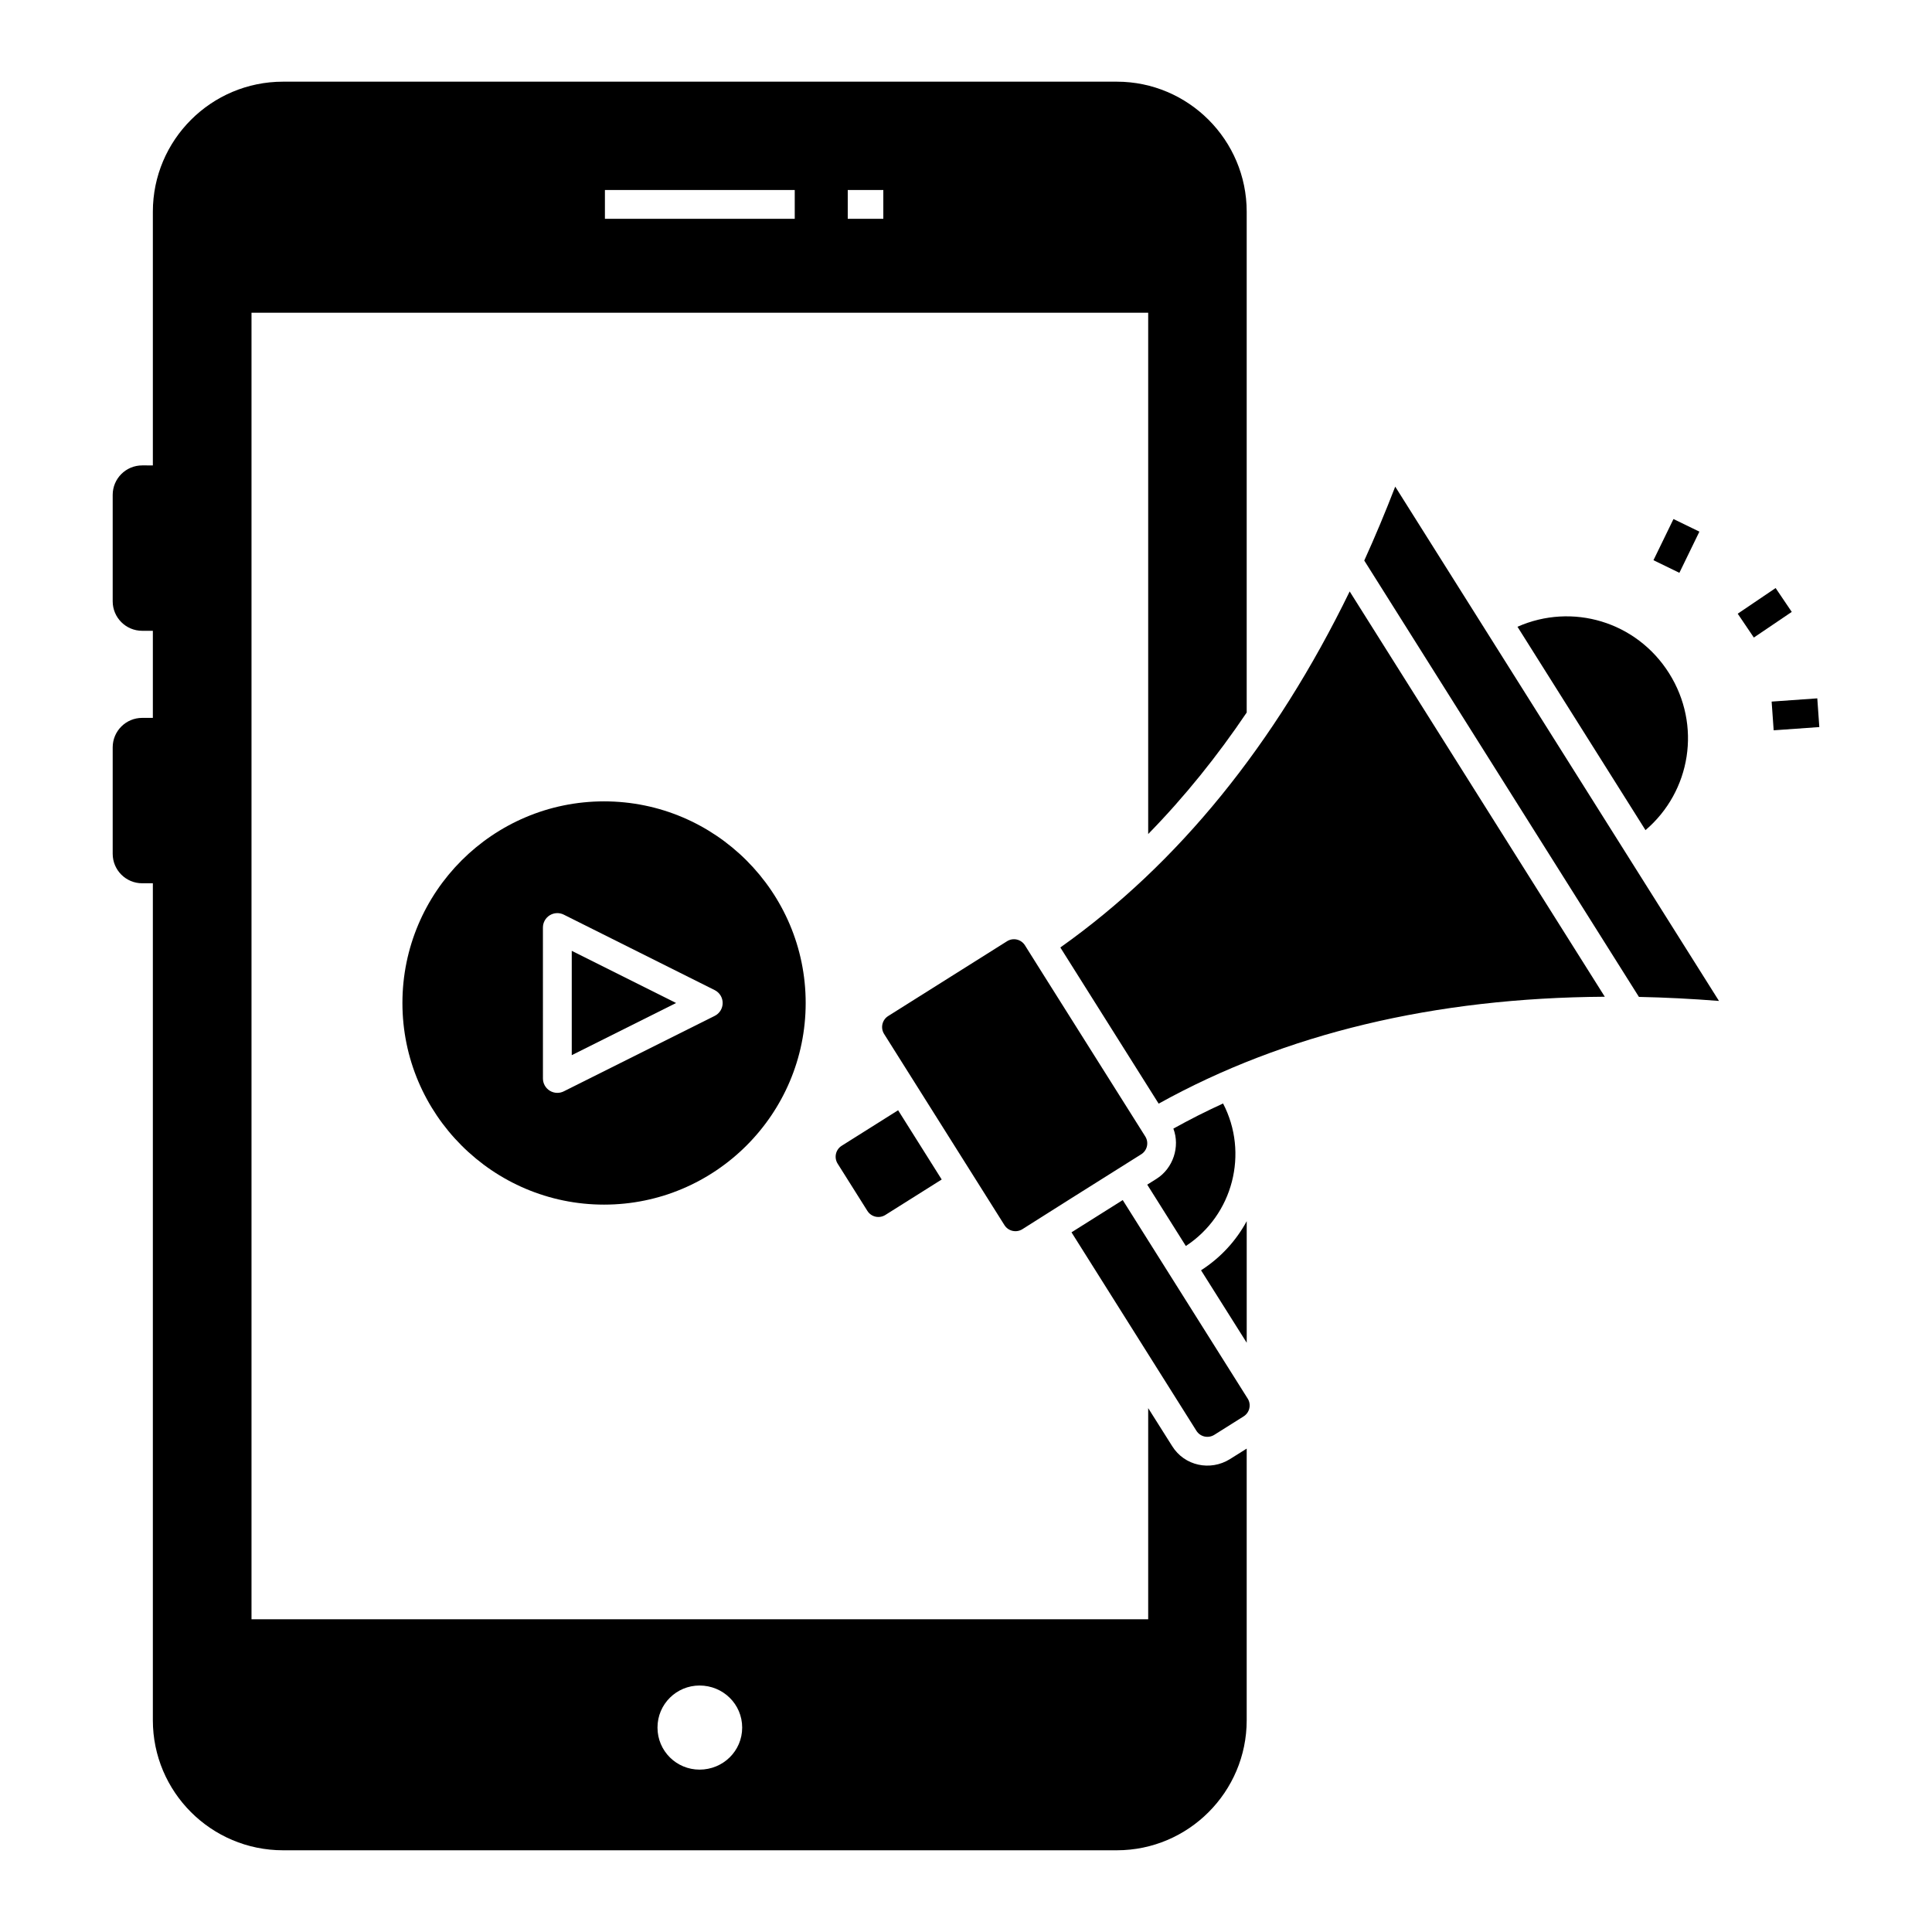
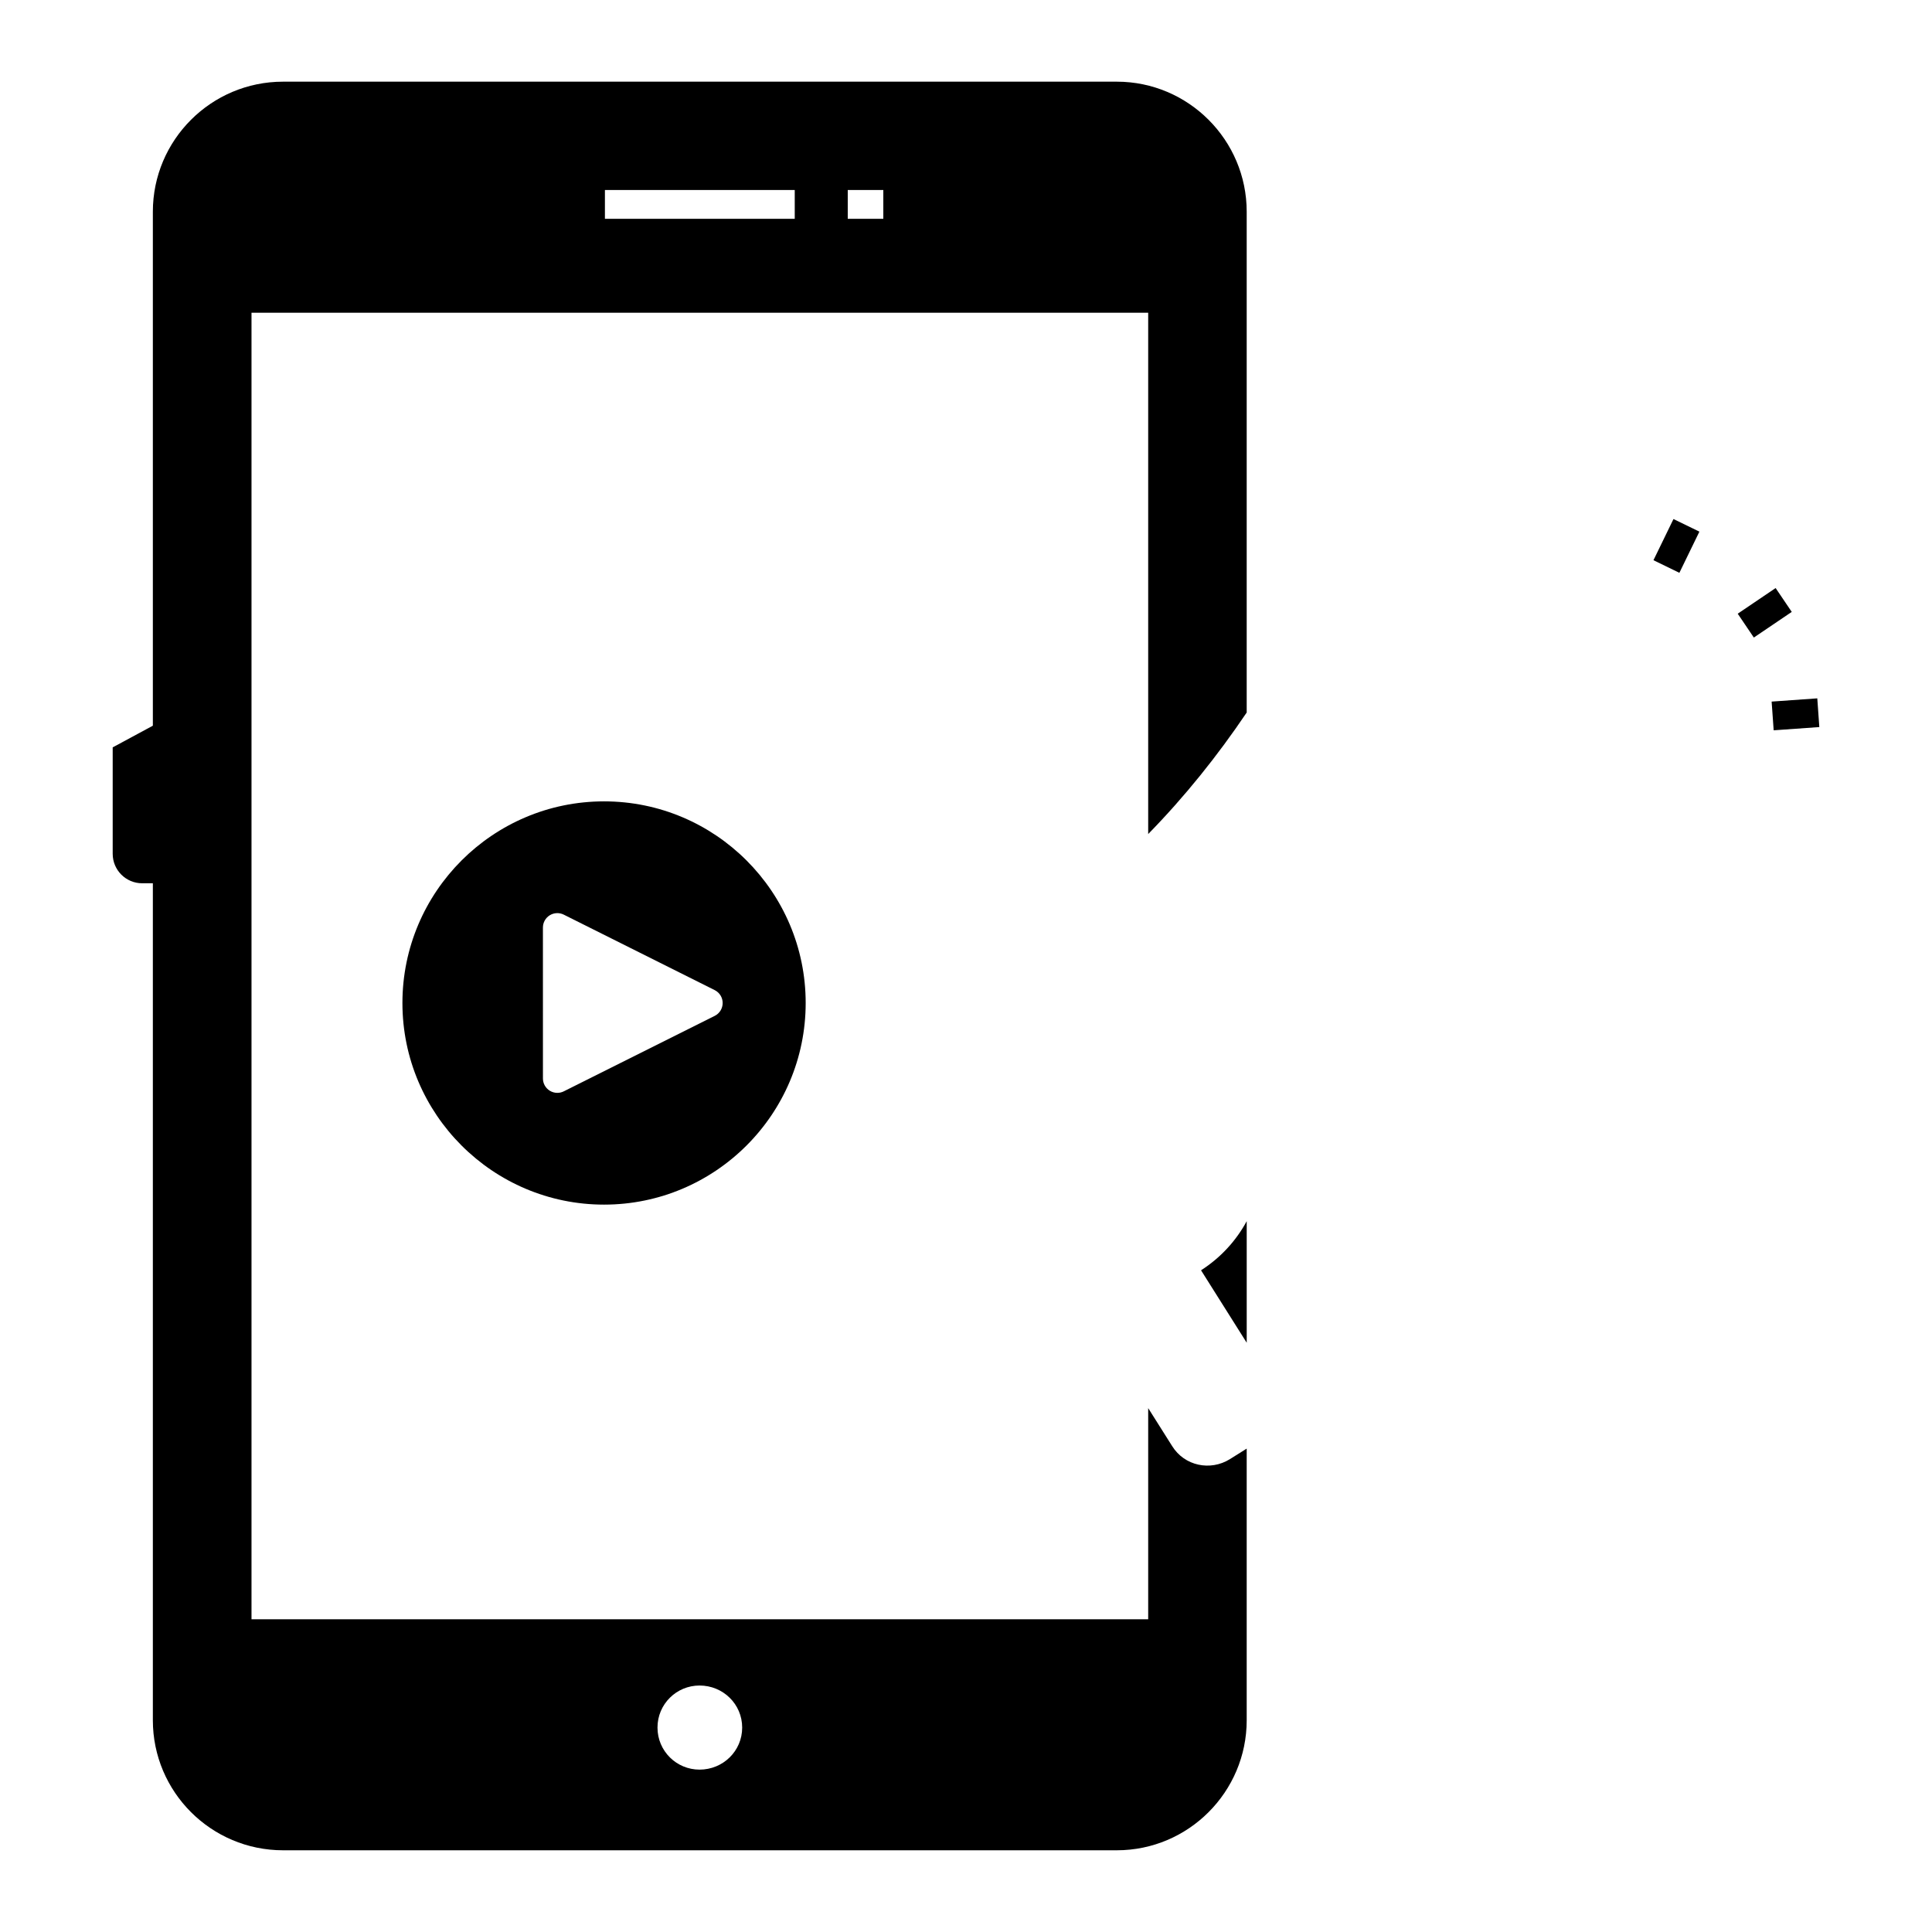
<svg xmlns="http://www.w3.org/2000/svg" fill="#000000" width="800px" height="800px" version="1.1" viewBox="144 144 512 512">
  <g>
    <path d="m462.29 480.64 12.102 19.199v-32.215c-2.789 5.152-6.875 9.66-12.102 13.016zm12.098-147.82v-132.71c0-19.008-15.457-34.465-34.426-34.465h-220.95c-19.047 0-34.504 15.457-34.504 34.465v399.77c0 19.008 15.457 34.465 34.504 34.465h220.95c18.969 0 34.426-15.457 34.426-34.465v-71.984l-4.504 2.824c-5.102 3.148-11.953 1.824-15.266-3.512l-6.336-10.039v55.953h-237.63v-346.25h237.63v138.16c9.699-9.922 18.363-20.723 26.109-32.211zm-145 257.86c6.223 0 11.297 4.922 11.297 11.145s-5.078 11.145-11.297 11.145c-6.106 0-11.145-4.922-11.145-11.145-0.004-6.223 5.035-11.145 11.145-11.145zm25.227-388.7h-50.305v-7.633h50.305zm23.473 0h-9.426v-7.633h9.426z" />
-     <path d="m188.34 334.25v43.828h-6.66c-4.316 0-7.816-3.5-7.816-7.816v-28.199c0-4.316 3.5-7.816 7.816-7.816z" />
-     <path d="m188.34 267.34v43.828h-6.66c-4.316 0-7.816-3.5-7.816-7.816v-28.199c0-4.316 3.5-7.816 7.816-7.816z" />
-     <path d="m513.75 272.96c13.273 21.086 64.695 102.78 85.797 136.3-7.195-0.57-14.266-0.926-21.215-1.07l-72.789-115.64c2.875-6.328 5.609-12.859 8.207-19.594zm72.582 49.469c8.652 13.75 5.781 31.281-6.258 41.566-2.465-3.914 10.199 16.203-33.926-53.898 14.48-6.406 31.527-1.41 40.184 12.332zm-192.77 134.15-14.949 9.406c-1.594 0.992-3.711 0.551-4.742-1.078l-7.887-12.527c-1.004-1.602-0.543-3.723 1.078-4.742l14.949-9.41c0.246 0.391 12.312 19.566 11.551 18.352zm16.629 12.094c-10.473-16.641-25.688-40.805-31.895-50.664-1.012-1.605-0.527-3.734 1.078-4.746l31.5-19.824c1.625-1.023 3.734-0.523 4.742 1.074h0.004c-0.27-0.426 3.461 5.559 31.891 50.664 1.004 1.598 0.523 3.715-1.074 4.719-22.223 13.98-16.863 10.586-31.5 19.855-1.609 1.008-3.738 0.527-4.746-1.078zm64.898 48.539c-0.203 0.895-0.746 1.66-1.523 2.148l-7.758 4.883c-0.781 0.488-1.699 0.645-2.598 0.449-0.895-0.203-1.656-0.746-2.148-1.52l-33.102-52.594 13.578-8.547 33.105 52.594v-0.004c0.492 0.773 0.648 1.695 0.445 2.59zm-6.965-80.781c6.84 13.133 2.684 29.547-9.863 37.77l-10.23-16.258 2.473-1.555c4.391-2.769 6.269-8.52 4.453-13.297 2.023-1.117 4.332-2.356 6.41-3.406 0.152-0.078 0.312-0.152 0.465-0.23 2.086-1.043 4.184-2.059 6.293-3.023zm-17.07 0.043-26.051-41.383c31.246-22.168 56.941-53.828 76.676-94.355l67.609 107.41c-45.078 0.273-84.734 9.742-118.23 28.332z" />
+     <path d="m188.34 334.25v43.828h-6.66c-4.316 0-7.816-3.5-7.816-7.816v-28.199z" />
    <path d="m614.56 299.84 4.273 6.32-10.047 6.797-4.273-6.32z" />
    <path d="m625.6 329.07 0.539 7.609-12.098 0.859-0.539-7.609z" />
    <path d="m587.49 281.55 6.867 3.34-5.305 10.91-6.867-3.34z" />
    <path d="m304.08 356.37c-29.465 0-53.434 23.969-53.434 53.434 0 29.465 23.969 53.434 53.434 53.434 29.465 0 53.434-23.969 53.434-53.434 0.004-29.461-23.965-53.434-53.434-53.434zm29.328 56.848-40 20c-0.539 0.27-1.125 0.402-1.707 0.402-0.695 0-1.395-0.191-2.008-0.57-1.125-0.695-1.809-1.922-1.809-3.246l-0.004-40c0-1.324 0.688-2.551 1.809-3.246 1.129-0.695 2.531-0.758 3.715-0.168l40 20c1.293 0.648 2.109 1.969 2.109 3.414 0.004 1.445-0.812 2.766-2.106 3.414z" />
-     <path d="m295.52 423.63 27.652-13.824-27.652-13.824z" />
  </g>
</svg>